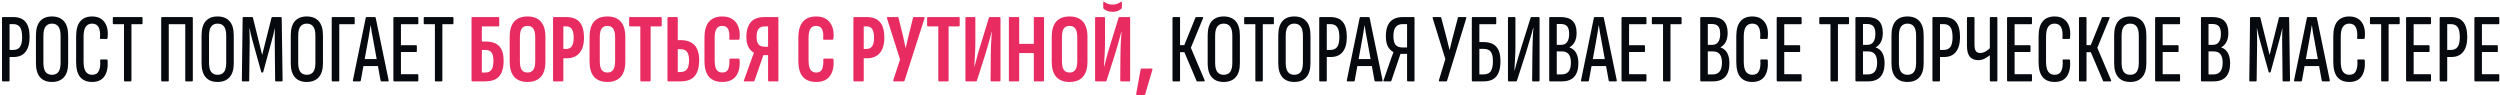
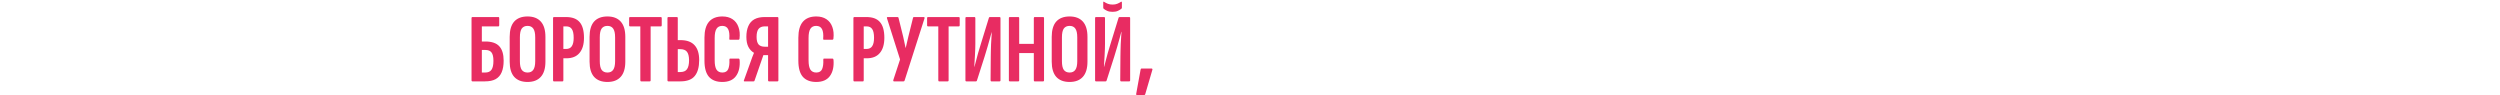
<svg xmlns="http://www.w3.org/2000/svg" width="891" height="34" viewBox="0 0 891 34" fill="none">
-   <path d="M0.995 29C0.808 29 0.715 28.883 0.715 28.65V6.425C0.715 6.192 0.808 6.075 0.995 6.075H4.635C6.688 6.075 8.182 6.658 9.115 7.825C10.072 8.968 10.55 10.765 10.55 13.215C10.55 15.502 10.06 17.263 9.08 18.5C8.123 19.713 6.7 20.32 4.81 20.32H3.41V28.65C3.41 28.883 3.328 29 3.165 29H0.995ZM3.41 17.8H4.635C5.778 17.8 6.607 17.438 7.12 16.715C7.633 15.968 7.89 14.825 7.89 13.285C7.89 11.605 7.633 10.403 7.12 9.68C6.607 8.957 5.813 8.595 4.74 8.595H3.41V17.8ZM18.513 29.21C16.67 29.21 15.258 28.65 14.278 27.53C13.298 26.41 12.808 24.742 12.808 22.525V12.62C12.808 10.357 13.298 8.665 14.278 7.545C15.258 6.425 16.67 5.865 18.513 5.865C20.356 5.865 21.78 6.425 22.783 7.545C23.786 8.665 24.288 10.357 24.288 12.62V22.525C24.288 24.742 23.786 26.41 22.783 27.53C21.78 28.65 20.356 29.21 18.513 29.21ZM18.513 26.655C19.54 26.655 20.31 26.317 20.823 25.64C21.336 24.94 21.593 23.843 21.593 22.35V12.76C21.593 11.243 21.336 10.147 20.823 9.47C20.31 8.77 19.54 8.42 18.513 8.42C17.533 8.42 16.775 8.77 16.238 9.47C15.725 10.147 15.468 11.243 15.468 12.76V22.35C15.468 23.843 15.725 24.94 16.238 25.64C16.775 26.317 17.533 26.655 18.513 26.655ZM32.834 29.21C30.968 29.21 29.544 28.627 28.564 27.46C27.608 26.293 27.129 24.508 27.129 22.105V12.97C27.129 10.59 27.608 8.817 28.564 7.65C29.544 6.46 30.968 5.865 32.834 5.865C34.188 5.865 35.296 6.18 36.159 6.81C37.046 7.44 37.676 8.327 38.049 9.47C38.423 10.613 38.516 11.978 38.329 13.565C38.283 13.775 38.201 13.88 38.084 13.88H35.914C35.681 13.88 35.588 13.752 35.634 13.495C35.774 11.838 35.611 10.578 35.144 9.715C34.701 8.852 33.931 8.42 32.834 8.42C31.831 8.42 31.073 8.793 30.559 9.54C30.046 10.263 29.789 11.453 29.789 13.11V21.93C29.789 23.587 30.046 24.788 30.559 25.535C31.096 26.282 31.854 26.655 32.834 26.655C34.001 26.655 34.794 26.2 35.214 25.29C35.658 24.38 35.821 23.143 35.704 21.58C35.658 21.323 35.751 21.195 35.984 21.195H38.014C38.224 21.195 38.341 21.323 38.364 21.58C38.528 23.983 38.143 25.862 37.209 27.215C36.276 28.545 34.818 29.21 32.834 29.21ZM44.435 29C44.271 29 44.19 28.883 44.19 28.65V8.63H40.515C40.305 8.63 40.2 8.513 40.2 8.28V6.425C40.2 6.192 40.305 6.075 40.515 6.075H50.525C50.711 6.075 50.805 6.192 50.805 6.425V8.28C50.805 8.513 50.711 8.63 50.525 8.63H46.85V28.65C46.85 28.883 46.756 29 46.57 29H44.435ZM57.733 29C57.547 29 57.453 28.883 57.453 28.65V6.425C57.453 6.192 57.547 6.075 57.733 6.075H68.443C68.63 6.075 68.723 6.192 68.723 6.425V28.65C68.723 28.883 68.618 29 68.408 29H66.308C66.122 29 66.028 28.883 66.028 28.65V8.63H60.148V28.65C60.148 28.883 60.067 29 59.903 29H57.733ZM77.541 29.21C75.698 29.21 74.286 28.65 73.306 27.53C72.326 26.41 71.836 24.742 71.836 22.525V12.62C71.836 10.357 72.326 8.665 73.306 7.545C74.286 6.425 75.698 5.865 77.541 5.865C79.385 5.865 80.808 6.425 81.811 7.545C82.815 8.665 83.316 10.357 83.316 12.62V22.525C83.316 24.742 82.815 26.41 81.811 27.53C80.808 28.65 79.385 29.21 77.541 29.21ZM77.541 26.655C78.568 26.655 79.338 26.317 79.851 25.64C80.365 24.94 80.621 23.843 80.621 22.35V12.76C80.621 11.243 80.365 10.147 79.851 9.47C79.338 8.77 78.568 8.42 77.541 8.42C76.561 8.42 75.803 8.77 75.266 9.47C74.753 10.147 74.496 11.243 74.496 12.76V22.35C74.496 23.843 74.753 24.94 75.266 25.64C75.803 26.317 76.561 26.655 77.541 26.655ZM86.403 29C86.263 29 86.193 28.895 86.193 28.685L86.473 6.425C86.473 6.192 86.566 6.075 86.753 6.075H89.833C90.019 6.075 90.124 6.157 90.148 6.32L93.438 19.585L96.763 6.32C96.786 6.157 96.891 6.075 97.078 6.075H100.158C100.321 6.075 100.403 6.192 100.403 6.425L100.718 28.685C100.718 28.895 100.624 29 100.438 29H98.338C98.151 29 98.058 28.883 98.058 28.65L97.918 14.965C97.918 14.195 97.918 13.39 97.918 12.55C97.941 11.687 97.964 10.87 97.988 10.1H97.953C97.813 10.823 97.638 11.558 97.428 12.305C97.241 13.028 97.054 13.74 96.868 14.44L93.823 25.605C93.799 25.768 93.694 25.85 93.508 25.85H93.368C93.204 25.85 93.111 25.768 93.088 25.605L89.973 14.405C89.786 13.705 89.599 12.993 89.413 12.27C89.249 11.547 89.098 10.823 88.958 10.1H88.888C88.934 10.87 88.958 11.675 88.958 12.515C88.981 13.355 88.993 14.16 88.993 14.93L88.818 28.65C88.818 28.883 88.736 29 88.573 29H86.403ZM109.328 29.21C107.485 29.21 106.073 28.65 105.093 27.53C104.113 26.41 103.623 24.742 103.623 22.525V12.62C103.623 10.357 104.113 8.665 105.093 7.545C106.073 6.425 107.485 5.865 109.328 5.865C111.172 5.865 112.595 6.425 113.598 7.545C114.602 8.665 115.103 10.357 115.103 12.62V22.525C115.103 24.742 114.602 26.41 113.598 27.53C112.595 28.65 111.172 29.21 109.328 29.21ZM109.328 26.655C110.355 26.655 111.125 26.317 111.638 25.64C112.152 24.94 112.408 23.843 112.408 22.35V12.76C112.408 11.243 112.152 10.147 111.638 9.47C111.125 8.77 110.355 8.42 109.328 8.42C108.348 8.42 107.59 8.77 107.053 9.47C106.54 10.147 106.283 11.243 106.283 12.76V22.35C106.283 23.843 106.54 24.94 107.053 25.64C107.59 26.317 108.348 26.655 109.328 26.655ZM118.505 29C118.318 29 118.225 28.883 118.225 28.65V6.425C118.225 6.192 118.306 6.075 118.47 6.075H126.205C126.345 6.075 126.415 6.192 126.415 6.425V8.28C126.415 8.513 126.345 8.63 126.205 8.63H120.92V28.65C120.92 28.883 120.838 29 120.675 29H118.505ZM125.982 29C125.795 29 125.725 28.872 125.772 28.615L130.357 6.32C130.38 6.157 130.485 6.075 130.672 6.075H133.577C133.763 6.075 133.868 6.157 133.892 6.32L138.512 28.615C138.535 28.872 138.465 29 138.302 29H135.957C135.793 29 135.688 28.918 135.642 28.755L132.947 13.915C132.807 13.098 132.655 12.293 132.492 11.5C132.352 10.683 132.235 9.878 132.142 9.085H132.072C131.955 9.878 131.827 10.683 131.687 11.5C131.57 12.293 131.43 13.11 131.267 13.95L128.572 28.755C128.548 28.918 128.455 29 128.292 29H125.982ZM129.097 23.54L129.552 21.055H134.627L135.152 23.54H129.097ZM140.517 29C140.307 29 140.202 28.883 140.202 28.65V6.425C140.202 6.192 140.296 6.075 140.482 6.075H148.812C148.999 6.075 149.092 6.192 149.092 6.425V8.28C149.092 8.513 148.999 8.63 148.812 8.63H142.897V16.12H148.322C148.486 16.12 148.567 16.237 148.567 16.47V18.22C148.567 18.43 148.486 18.535 148.322 18.535H142.897V26.445H148.812C148.999 26.445 149.092 26.562 149.092 26.795V28.65C149.092 28.883 148.999 29 148.812 29H140.517ZM155.245 29C155.082 29 155 28.883 155 28.65V8.63H151.325C151.115 8.63 151.01 8.513 151.01 8.28V6.425C151.01 6.192 151.115 6.075 151.325 6.075H161.335C161.522 6.075 161.615 6.192 161.615 6.425V8.28C161.615 8.513 161.522 8.63 161.335 8.63H157.66V28.65C157.66 28.883 157.567 29 157.38 29H155.245ZM418.158 29C417.971 29 417.878 28.883 417.878 28.65V6.425C417.878 6.192 417.971 6.075 418.158 6.075H420.293C420.48 6.075 420.573 6.192 420.573 6.425V16.085H422.078L426.068 6.25C426.115 6.18 426.161 6.133 426.208 6.11C426.278 6.087 426.336 6.075 426.383 6.075H428.623C428.716 6.075 428.775 6.11 428.798 6.18C428.821 6.25 428.81 6.355 428.763 6.495L424.423 17.03L429.323 28.58C429.416 28.86 429.335 29 429.078 29H426.733C426.663 29 426.605 29 426.558 29C426.535 28.977 426.5 28.918 426.453 28.825L422.113 18.605H420.573V28.65C420.573 28.883 420.48 29 420.293 29H418.158ZM436.12 29.21C434.277 29.21 432.865 28.65 431.885 27.53C430.905 26.41 430.415 24.742 430.415 22.525V12.62C430.415 10.357 430.905 8.665 431.885 7.545C432.865 6.425 434.277 5.865 436.12 5.865C437.964 5.865 439.387 6.425 440.39 7.545C441.394 8.665 441.895 10.357 441.895 12.62V22.525C441.895 24.742 441.394 26.41 440.39 27.53C439.387 28.65 437.964 29.21 436.12 29.21ZM436.12 26.655C437.147 26.655 437.917 26.317 438.43 25.64C438.944 24.94 439.2 23.843 439.2 22.35V12.76C439.2 11.243 438.944 10.147 438.43 9.47C437.917 8.77 437.147 8.42 436.12 8.42C435.14 8.42 434.382 8.77 433.845 9.47C433.332 10.147 433.075 11.243 433.075 12.76V22.35C433.075 23.843 433.332 24.94 433.845 25.64C434.382 26.317 435.14 26.655 436.12 26.655ZM447.652 29C447.489 29 447.407 28.883 447.407 28.65V8.63H443.732C443.522 8.63 443.417 8.513 443.417 8.28V6.425C443.417 6.192 443.522 6.075 443.732 6.075H453.742C453.929 6.075 454.022 6.192 454.022 6.425V8.28C454.022 8.513 453.929 8.63 453.742 8.63H450.067V28.65C450.067 28.883 449.974 29 449.787 29H447.652ZM461.277 29.21C459.433 29.21 458.022 28.65 457.042 27.53C456.062 26.41 455.572 24.742 455.572 22.525V12.62C455.572 10.357 456.062 8.665 457.042 7.545C458.022 6.425 459.433 5.865 461.277 5.865C463.12 5.865 464.543 6.425 465.547 7.545C466.55 8.665 467.052 10.357 467.052 12.62V22.525C467.052 24.742 466.55 26.41 465.547 27.53C464.543 28.65 463.12 29.21 461.277 29.21ZM461.277 26.655C462.303 26.655 463.073 26.317 463.587 25.64C464.1 24.94 464.357 23.843 464.357 22.35V12.76C464.357 11.243 464.1 10.147 463.587 9.47C463.073 8.77 462.303 8.42 461.277 8.42C460.297 8.42 459.538 8.77 459.002 9.47C458.488 10.147 458.232 11.243 458.232 12.76V22.35C458.232 23.843 458.488 24.94 459.002 25.64C459.538 26.317 460.297 26.655 461.277 26.655ZM470.453 29C470.266 29 470.173 28.883 470.173 28.65V6.425C470.173 6.192 470.266 6.075 470.453 6.075H474.093C476.146 6.075 477.64 6.658 478.573 7.825C479.53 8.968 480.008 10.765 480.008 13.215C480.008 15.502 479.518 17.263 478.538 18.5C477.581 19.713 476.158 20.32 474.268 20.32H472.868V28.65C472.868 28.883 472.786 29 472.623 29H470.453ZM472.868 17.8H474.093C475.236 17.8 476.065 17.438 476.578 16.715C477.091 15.968 477.348 14.825 477.348 13.285C477.348 11.605 477.091 10.403 476.578 9.68C476.065 8.957 475.271 8.595 474.198 8.595H472.868V17.8ZM480.22 29C480.033 29 479.963 28.872 480.01 28.615L484.595 6.32C484.618 6.157 484.723 6.075 484.91 6.075H487.815C488.002 6.075 488.107 6.157 488.13 6.32L492.75 28.615C492.773 28.872 492.703 29 492.54 29H490.195C490.032 29 489.927 28.918 489.88 28.755L487.185 13.915C487.045 13.098 486.893 12.293 486.73 11.5C486.59 10.683 486.473 9.878 486.38 9.085H486.31C486.193 9.878 486.065 10.683 485.925 11.5C485.808 12.293 485.668 13.11 485.505 13.95L482.81 28.755C482.787 28.918 482.693 29 482.53 29H480.22ZM483.335 23.54L483.79 21.055H488.865L489.39 23.54H483.335ZM493.219 29C493.009 29 492.974 28.86 493.114 28.58L495.459 21.825C495.646 21.288 495.832 20.752 496.019 20.215C496.229 19.678 496.427 19.153 496.614 18.64V18.57C495.727 18.08 495.051 17.38 494.584 16.47C494.141 15.537 493.919 14.358 493.919 12.935C493.919 11.395 494.141 10.123 494.584 9.12C495.051 8.093 495.727 7.335 496.614 6.845C497.524 6.332 498.644 6.075 499.974 6.075H503.894C504.057 6.075 504.139 6.192 504.139 6.425V28.65C504.139 28.883 504.057 29 503.894 29H501.724C501.561 29 501.479 28.883 501.479 28.65V19.2H499.134L495.879 28.79C495.856 28.86 495.809 28.918 495.739 28.965C495.692 28.988 495.634 29 495.564 29H493.219ZM499.834 16.925H501.479V8.595H499.869C498.772 8.595 497.956 8.945 497.419 9.645C496.882 10.322 496.614 11.407 496.614 12.9C496.614 14.323 496.871 15.35 497.384 15.98C497.921 16.61 498.737 16.925 499.834 16.925ZM513.061 29C512.944 29 512.862 28.965 512.816 28.895C512.792 28.825 512.792 28.732 512.816 28.615L515.126 21.055L510.611 6.495C510.541 6.215 510.622 6.075 510.856 6.075H513.376C513.516 6.075 513.609 6.145 513.656 6.285L515.616 13.74C515.779 14.393 515.942 15.058 516.106 15.735C516.269 16.412 516.432 17.077 516.596 17.73H516.666C516.829 17.077 516.992 16.412 517.156 15.735C517.319 15.058 517.482 14.393 517.646 13.74L519.606 6.285C519.652 6.145 519.734 6.075 519.851 6.075H522.336C522.569 6.075 522.651 6.215 522.581 6.495L515.721 28.79C515.674 28.93 515.581 29 515.441 29H513.061ZM524.868 29C524.658 29 524.553 28.883 524.553 28.65V6.425C524.553 6.192 524.658 6.075 524.868 6.075H533.023C533.186 6.075 533.268 6.192 533.268 6.425V8.28C533.268 8.513 533.175 8.63 532.988 8.63H527.248V15H528.718C530.818 15 532.346 15.56 533.303 16.68C534.283 17.777 534.773 19.492 534.773 21.825C534.773 23.435 534.551 24.777 534.108 25.85C533.688 26.9 533.035 27.693 532.148 28.23C531.261 28.743 530.106 29 528.683 29H524.868ZM527.248 26.515H528.683C529.92 26.515 530.795 26.142 531.308 25.395C531.821 24.648 532.078 23.447 532.078 21.79C532.078 20.227 531.821 19.107 531.308 18.43C530.795 17.753 529.92 17.415 528.683 17.415H527.248V26.515ZM537.719 29C537.532 29 537.439 28.883 537.439 28.65V6.425C537.439 6.192 537.532 6.075 537.719 6.075H539.819C540.005 6.075 540.099 6.192 540.099 6.425V16.855C540.099 17.322 540.087 17.928 540.064 18.675C540.04 19.398 540.005 20.18 539.959 21.02C539.912 21.837 539.865 22.618 539.819 23.365C539.795 24.088 539.772 24.683 539.749 25.15H539.819C539.982 24.497 540.18 23.727 540.414 22.84C540.67 21.93 540.95 20.962 541.254 19.935C541.557 18.885 541.872 17.858 542.199 16.855L545.524 6.285C545.57 6.145 545.664 6.075 545.804 6.075H548.429C548.615 6.075 548.709 6.192 548.709 6.425V28.65C548.709 28.883 548.604 29 548.394 29H546.329C546.142 29 546.049 28.883 546.049 28.65L546.154 18.71C546.154 18.173 546.165 17.52 546.189 16.75C546.212 15.98 546.235 15.175 546.259 14.335C546.305 13.495 546.34 12.69 546.364 11.92C546.41 11.15 546.457 10.485 546.504 9.925H546.434C546.247 10.672 546.014 11.535 545.734 12.515C545.454 13.472 545.15 14.475 544.824 15.525C544.52 16.575 544.205 17.637 543.879 18.71L540.624 28.79C540.577 28.93 540.46 29 540.274 29H537.719ZM552.486 29C552.253 29 552.136 28.883 552.136 28.65V6.425C552.136 6.192 552.253 6.075 552.486 6.075H556.161C558.121 6.075 559.568 6.542 560.501 7.475C561.434 8.408 561.901 9.82 561.901 11.71C561.901 12.947 561.691 13.997 561.271 14.86C560.851 15.7 560.221 16.365 559.381 16.855V16.925C560.408 17.252 561.189 17.893 561.726 18.85C562.263 19.807 562.531 21.032 562.531 22.525C562.531 24.648 562.041 26.258 561.061 27.355C560.081 28.452 558.611 29 556.651 29H552.486ZM554.831 26.515H556.581C557.678 26.515 558.494 26.177 559.031 25.5C559.591 24.823 559.871 23.762 559.871 22.315C559.871 20.962 559.603 19.958 559.066 19.305C558.553 18.652 557.748 18.325 556.651 18.325H554.831V26.515ZM554.831 15.98H556.406C557.339 15.98 558.039 15.653 558.506 15C558.996 14.323 559.241 13.355 559.241 12.095C559.241 10.835 559.008 9.937 558.541 9.4C558.074 8.84 557.339 8.56 556.336 8.56H554.831V15.98ZM563.687 29C563.5 29 563.43 28.872 563.477 28.615L568.062 6.32C568.085 6.157 568.19 6.075 568.377 6.075H571.282C571.468 6.075 571.573 6.157 571.597 6.32L576.217 28.615C576.24 28.872 576.17 29 576.007 29H573.662C573.498 29 573.393 28.918 573.347 28.755L570.652 13.915C570.512 13.098 570.36 12.293 570.197 11.5C570.057 10.683 569.94 9.878 569.847 9.085H569.777C569.66 9.878 569.532 10.683 569.392 11.5C569.275 12.293 569.135 13.11 568.972 13.95L566.277 28.755C566.253 28.918 566.16 29 565.997 29H563.687ZM566.802 23.54L567.257 21.055H572.332L572.857 23.54H566.802ZM578.222 29C578.012 29 577.907 28.883 577.907 28.65V6.425C577.907 6.192 578.001 6.075 578.187 6.075H586.517C586.704 6.075 586.797 6.192 586.797 6.425V8.28C586.797 8.513 586.704 8.63 586.517 8.63H580.602V16.12H586.027C586.191 16.12 586.272 16.237 586.272 16.47V18.22C586.272 18.43 586.191 18.535 586.027 18.535H580.602V26.445H586.517C586.704 26.445 586.797 26.562 586.797 26.795V28.65C586.797 28.883 586.704 29 586.517 29H578.222ZM592.95 29C592.787 29 592.705 28.883 592.705 28.65V8.63H589.03C588.82 8.63 588.715 8.513 588.715 8.28V6.425C588.715 6.192 588.82 6.075 589.03 6.075H599.04C599.227 6.075 599.32 6.192 599.32 6.425V8.28C599.32 8.513 599.227 8.63 599.04 8.63H595.365V28.65C595.365 28.883 595.272 29 595.085 29H592.95ZM606.319 29C606.086 29 605.969 28.883 605.969 28.65V6.425C605.969 6.192 606.086 6.075 606.319 6.075H609.994C611.954 6.075 613.401 6.542 614.334 7.475C615.267 8.408 615.734 9.82 615.734 11.71C615.734 12.947 615.524 13.997 615.104 14.86C614.684 15.7 614.054 16.365 613.214 16.855V16.925C614.241 17.252 615.022 17.893 615.559 18.85C616.096 19.807 616.364 21.032 616.364 22.525C616.364 24.648 615.874 26.258 614.894 27.355C613.914 28.452 612.444 29 610.484 29H606.319ZM608.664 26.515H610.414C611.511 26.515 612.327 26.177 612.864 25.5C613.424 24.823 613.704 23.762 613.704 22.315C613.704 20.962 613.436 19.958 612.899 19.305C612.386 18.652 611.581 18.325 610.484 18.325H608.664V26.515ZM608.664 15.98H610.239C611.172 15.98 611.872 15.653 612.339 15C612.829 14.323 613.074 13.355 613.074 12.095C613.074 10.835 612.841 9.937 612.374 9.4C611.907 8.84 611.172 8.56 610.169 8.56H608.664V15.98ZM624.519 29.21C622.652 29.21 621.229 28.627 620.249 27.46C619.292 26.293 618.814 24.508 618.814 22.105V12.97C618.814 10.59 619.292 8.817 620.249 7.65C621.229 6.46 622.652 5.865 624.519 5.865C625.872 5.865 626.981 6.18 627.844 6.81C628.731 7.44 629.361 8.327 629.734 9.47C630.107 10.613 630.201 11.978 630.014 13.565C629.967 13.775 629.886 13.88 629.769 13.88H627.599C627.366 13.88 627.272 13.752 627.319 13.495C627.459 11.838 627.296 10.578 626.829 9.715C626.386 8.852 625.616 8.42 624.519 8.42C623.516 8.42 622.757 8.793 622.244 9.54C621.731 10.263 621.474 11.453 621.474 13.11V21.93C621.474 23.587 621.731 24.788 622.244 25.535C622.781 26.282 623.539 26.655 624.519 26.655C625.686 26.655 626.479 26.2 626.899 25.29C627.342 24.38 627.506 23.143 627.389 21.58C627.342 21.323 627.436 21.195 627.669 21.195H629.699C629.909 21.195 630.026 21.323 630.049 21.58C630.212 23.983 629.827 25.862 628.894 27.215C627.961 28.545 626.502 29.21 624.519 29.21ZM633.525 29C633.315 29 633.21 28.883 633.21 28.65V6.425C633.21 6.192 633.303 6.075 633.49 6.075H641.82C642.007 6.075 642.1 6.192 642.1 6.425V8.28C642.1 8.513 642.007 8.63 641.82 8.63H635.905V16.12H641.33C641.493 16.12 641.575 16.237 641.575 16.47V18.22C641.575 18.43 641.493 18.535 641.33 18.535H635.905V26.445H641.82C642.007 26.445 642.1 26.562 642.1 26.795V28.65C642.1 28.883 642.007 29 641.82 29H633.525ZM652.628 29C652.465 29 652.383 28.883 652.383 28.65V8.63H648.708C648.498 8.63 648.393 8.513 648.393 8.28V6.425C648.393 6.192 648.498 6.075 648.708 6.075H658.718C658.905 6.075 658.998 6.192 658.998 6.425V8.28C658.998 8.513 658.905 8.63 658.718 8.63H655.043V28.65C655.043 28.883 654.95 29 654.763 29H652.628ZM661.622 29C661.388 29 661.272 28.883 661.272 28.65V6.425C661.272 6.192 661.388 6.075 661.622 6.075H665.297C667.257 6.075 668.703 6.542 669.637 7.475C670.57 8.408 671.037 9.82 671.037 11.71C671.037 12.947 670.827 13.997 670.407 14.86C669.987 15.7 669.357 16.365 668.517 16.855V16.925C669.543 17.252 670.325 17.893 670.862 18.85C671.398 19.807 671.667 21.032 671.667 22.525C671.667 24.648 671.177 26.258 670.197 27.355C669.217 28.452 667.747 29 665.787 29H661.622ZM663.967 26.515H665.717C666.813 26.515 667.63 26.177 668.167 25.5C668.727 24.823 669.007 23.762 669.007 22.315C669.007 20.962 668.738 19.958 668.202 19.305C667.688 18.652 666.883 18.325 665.787 18.325H663.967V26.515ZM663.967 15.98H665.542C666.475 15.98 667.175 15.653 667.642 15C668.132 14.323 668.377 13.355 668.377 12.095C668.377 10.835 668.143 9.937 667.677 9.4C667.21 8.84 666.475 8.56 665.472 8.56H663.967V15.98ZM679.822 29.21C677.978 29.21 676.567 28.65 675.587 27.53C674.607 26.41 674.117 24.742 674.117 22.525V12.62C674.117 10.357 674.607 8.665 675.587 7.545C676.567 6.425 677.978 5.865 679.822 5.865C681.665 5.865 683.088 6.425 684.092 7.545C685.095 8.665 685.597 10.357 685.597 12.62V22.525C685.597 24.742 685.095 26.41 684.092 27.53C683.088 28.65 681.665 29.21 679.822 29.21ZM679.822 26.655C680.848 26.655 681.618 26.317 682.132 25.64C682.645 24.94 682.902 23.843 682.902 22.35V12.76C682.902 11.243 682.645 10.147 682.132 9.47C681.618 8.77 680.848 8.42 679.822 8.42C678.842 8.42 678.083 8.77 677.547 9.47C677.033 10.147 676.777 11.243 676.777 12.76V22.35C676.777 23.843 677.033 24.94 677.547 25.64C678.083 26.317 678.842 26.655 679.822 26.655ZM688.998 29C688.811 29 688.718 28.883 688.718 28.65V6.425C688.718 6.192 688.811 6.075 688.998 6.075H692.638C694.691 6.075 696.185 6.658 697.118 7.825C698.075 8.968 698.553 10.765 698.553 13.215C698.553 15.502 698.063 17.263 697.083 18.5C696.126 19.713 694.703 20.32 692.813 20.32H691.413V28.65C691.413 28.883 691.331 29 691.168 29H688.998ZM691.413 17.8H692.638C693.781 17.8 694.61 17.438 695.123 16.715C695.636 15.968 695.893 14.825 695.893 13.285C695.893 11.605 695.636 10.403 695.123 9.68C694.61 8.957 693.816 8.595 692.743 8.595H691.413V17.8ZM705.044 21.44C703.738 21.44 702.734 21.032 702.034 20.215C701.358 19.375 701.019 18.068 701.019 16.295V6.425C701.019 6.192 701.113 6.075 701.299 6.075H703.434C703.621 6.075 703.714 6.192 703.714 6.425V15.91C703.714 16.983 703.878 17.753 704.204 18.22C704.531 18.663 705.044 18.885 705.744 18.885C706.398 18.885 707.051 18.698 707.704 18.325C708.358 17.928 708.953 17.462 709.489 16.925V19.445C708.859 19.982 708.171 20.448 707.424 20.845C706.701 21.242 705.908 21.44 705.044 21.44ZM709.489 29C709.279 29 709.174 28.883 709.174 28.65V6.425C709.174 6.192 709.279 6.075 709.489 6.075H711.589C711.776 6.075 711.869 6.192 711.869 6.425V28.65C711.869 28.883 711.776 29 711.589 29H709.489ZM715.625 29C715.415 29 715.31 28.883 715.31 28.65V6.425C715.31 6.192 715.403 6.075 715.59 6.075H723.92C724.106 6.075 724.2 6.192 724.2 6.425V8.28C724.2 8.513 724.106 8.63 723.92 8.63H718.005V16.12H723.43C723.593 16.12 723.675 16.237 723.675 16.47V18.22C723.675 18.43 723.593 18.535 723.43 18.535H718.005V26.445H723.92C724.106 26.445 724.2 26.562 724.2 26.795V28.65C724.2 28.883 724.106 29 723.92 29H715.625ZM732.253 29.21C730.387 29.21 728.963 28.627 727.983 27.46C727.027 26.293 726.548 24.508 726.548 22.105V12.97C726.548 10.59 727.027 8.817 727.983 7.65C728.963 6.46 730.387 5.865 732.253 5.865C733.607 5.865 734.715 6.18 735.578 6.81C736.465 7.44 737.095 8.327 737.468 9.47C737.842 10.613 737.935 11.978 737.748 13.565C737.702 13.775 737.62 13.88 737.503 13.88H735.333C735.1 13.88 735.007 13.752 735.053 13.495C735.193 11.838 735.03 10.578 734.563 9.715C734.12 8.852 733.35 8.42 732.253 8.42C731.25 8.42 730.492 8.793 729.978 9.54C729.465 10.263 729.208 11.453 729.208 13.11V21.93C729.208 23.587 729.465 24.788 729.978 25.535C730.515 26.282 731.273 26.655 732.253 26.655C733.42 26.655 734.213 26.2 734.633 25.29C735.077 24.38 735.24 23.143 735.123 21.58C735.077 21.323 735.17 21.195 735.403 21.195H737.433C737.643 21.195 737.76 21.323 737.783 21.58C737.947 23.983 737.562 25.862 736.628 27.215C735.695 28.545 734.237 29.21 732.253 29.21ZM741.224 29C741.038 29 740.944 28.883 740.944 28.65V6.425C740.944 6.192 741.038 6.075 741.224 6.075H743.359C743.546 6.075 743.639 6.192 743.639 6.425V16.085H745.144L749.134 6.25C749.181 6.18 749.228 6.133 749.274 6.11C749.344 6.087 749.403 6.075 749.449 6.075H751.689C751.783 6.075 751.841 6.11 751.864 6.18C751.888 6.25 751.876 6.355 751.829 6.495L747.489 17.03L752.389 28.58C752.483 28.86 752.401 29 752.144 29H749.799C749.729 29 749.671 29 749.624 29C749.601 28.977 749.566 28.918 749.519 28.825L745.179 18.605H743.639V28.65C743.639 28.883 743.546 29 743.359 29H741.224ZM759.187 29.21C757.344 29.21 755.932 28.65 754.952 27.53C753.972 26.41 753.482 24.742 753.482 22.525V12.62C753.482 10.357 753.972 8.665 754.952 7.545C755.932 6.425 757.344 5.865 759.187 5.865C761.03 5.865 762.454 6.425 763.457 7.545C764.46 8.665 764.962 10.357 764.962 12.62V22.525C764.962 24.742 764.46 26.41 763.457 27.53C762.454 28.65 761.03 29.21 759.187 29.21ZM759.187 26.655C760.214 26.655 760.984 26.317 761.497 25.64C762.01 24.94 762.267 23.843 762.267 22.35V12.76C762.267 11.243 762.01 10.147 761.497 9.47C760.984 8.77 760.214 8.42 759.187 8.42C758.207 8.42 757.449 8.77 756.912 9.47C756.399 10.147 756.142 11.243 756.142 12.76V22.35C756.142 23.843 756.399 24.94 756.912 25.64C757.449 26.317 758.207 26.655 759.187 26.655ZM768.398 29C768.188 29 768.083 28.883 768.083 28.65V6.425C768.083 6.192 768.176 6.075 768.363 6.075H776.693C776.88 6.075 776.973 6.192 776.973 6.425V8.28C776.973 8.513 776.88 8.63 776.693 8.63H770.778V16.12H776.203C776.366 16.12 776.448 16.237 776.448 16.47V18.22C776.448 18.43 776.366 18.535 776.203 18.535H770.778V26.445H776.693C776.88 26.445 776.973 26.562 776.973 26.795V28.65C776.973 28.883 776.88 29 776.693 29H768.398ZM784.771 29C784.538 29 784.421 28.883 784.421 28.65V6.425C784.421 6.192 784.538 6.075 784.771 6.075H788.446C790.406 6.075 791.853 6.542 792.786 7.475C793.719 8.408 794.186 9.82 794.186 11.71C794.186 12.947 793.976 13.997 793.556 14.86C793.136 15.7 792.506 16.365 791.666 16.855V16.925C792.693 17.252 793.474 17.893 794.011 18.85C794.548 19.807 794.816 21.032 794.816 22.525C794.816 24.648 794.326 26.258 793.346 27.355C792.366 28.452 790.896 29 788.936 29H784.771ZM787.116 26.515H788.866C789.963 26.515 790.779 26.177 791.316 25.5C791.876 24.823 792.156 23.762 792.156 22.315C792.156 20.962 791.888 19.958 791.351 19.305C790.838 18.652 790.033 18.325 788.936 18.325H787.116V26.515ZM787.116 15.98H788.691C789.624 15.98 790.324 15.653 790.791 15C791.281 14.323 791.526 13.355 791.526 12.095C791.526 10.835 791.293 9.937 790.826 9.4C790.359 8.84 789.624 8.56 788.621 8.56H787.116V15.98ZM801.852 29C801.712 29 801.642 28.895 801.642 28.685L801.922 6.425C801.922 6.192 802.015 6.075 802.202 6.075H805.282C805.469 6.075 805.574 6.157 805.597 6.32L808.887 19.585L812.212 6.32C812.235 6.157 812.34 6.075 812.527 6.075H815.607C815.77 6.075 815.852 6.192 815.852 6.425L816.167 28.685C816.167 28.895 816.074 29 815.887 29H813.787C813.6 29 813.507 28.883 813.507 28.65L813.367 14.965C813.367 14.195 813.367 13.39 813.367 12.55C813.39 11.687 813.414 10.87 813.437 10.1H813.402C813.262 10.823 813.087 11.558 812.877 12.305C812.69 13.028 812.504 13.74 812.317 14.44L809.272 25.605C809.249 25.768 809.144 25.85 808.957 25.85H808.817C808.654 25.85 808.56 25.768 808.537 25.605L805.422 14.405C805.235 13.705 805.049 12.993 804.862 12.27C804.699 11.547 804.547 10.823 804.407 10.1H804.337C804.384 10.87 804.407 11.675 804.407 12.515C804.43 13.355 804.442 14.16 804.442 14.93L804.267 28.65C804.267 28.883 804.185 29 804.022 29H801.852ZM817.813 29C817.626 29 817.556 28.872 817.603 28.615L822.188 6.32C822.211 6.157 822.316 6.075 822.503 6.075H825.408C825.594 6.075 825.699 6.157 825.723 6.32L830.343 28.615C830.366 28.872 830.296 29 830.133 29H827.788C827.624 29 827.519 28.918 827.473 28.755L824.778 13.915C824.638 13.098 824.486 12.293 824.323 11.5C824.183 10.683 824.066 9.878 823.973 9.085H823.903C823.786 9.878 823.658 10.683 823.518 11.5C823.401 12.293 823.261 13.11 823.098 13.95L820.403 28.755C820.379 28.918 820.286 29 820.123 29H817.813ZM820.928 23.54L821.383 21.055H826.458L826.983 23.54H820.928ZM837.287 29.21C835.421 29.21 833.997 28.627 833.017 27.46C832.061 26.293 831.582 24.508 831.582 22.105V12.97C831.582 10.59 832.061 8.817 833.017 7.65C833.997 6.46 835.421 5.865 837.287 5.865C838.641 5.865 839.749 6.18 840.612 6.81C841.499 7.44 842.129 8.327 842.502 9.47C842.876 10.613 842.969 11.978 842.782 13.565C842.736 13.775 842.654 13.88 842.537 13.88H840.367C840.134 13.88 840.041 13.752 840.087 13.495C840.227 11.838 840.064 10.578 839.597 9.715C839.154 8.852 838.384 8.42 837.287 8.42C836.284 8.42 835.526 8.793 835.012 9.54C834.499 10.263 834.242 11.453 834.242 13.11V21.93C834.242 23.587 834.499 24.788 835.012 25.535C835.549 26.282 836.307 26.655 837.287 26.655C838.454 26.655 839.247 26.2 839.667 25.29C840.111 24.38 840.274 23.143 840.157 21.58C840.111 21.323 840.204 21.195 840.437 21.195H842.467C842.677 21.195 842.794 21.323 842.817 21.58C842.981 23.983 842.596 25.862 841.662 27.215C840.729 28.545 839.271 29.21 837.287 29.21ZM848.888 29C848.724 29 848.643 28.883 848.643 28.65V8.63H844.968C844.758 8.63 844.653 8.513 844.653 8.28V6.425C844.653 6.192 844.758 6.075 844.968 6.075H854.978C855.164 6.075 855.258 6.192 855.258 6.425V8.28C855.258 8.513 855.164 8.63 854.978 8.63H851.303V28.65C851.303 28.883 851.209 29 851.023 29H848.888ZM857.846 29C857.636 29 857.531 28.883 857.531 28.65V6.425C857.531 6.192 857.625 6.075 857.811 6.075H866.141C866.328 6.075 866.421 6.192 866.421 6.425V8.28C866.421 8.513 866.328 8.63 866.141 8.63H860.226V16.12H865.651C865.815 16.12 865.896 16.237 865.896 16.47V18.22C865.896 18.43 865.815 18.535 865.651 18.535H860.226V26.445H866.141C866.328 26.445 866.421 26.562 866.421 26.795V28.65C866.421 28.883 866.328 29 866.141 29H857.846ZM869.774 29C869.588 29 869.494 28.883 869.494 28.65V6.425C869.494 6.192 869.588 6.075 869.774 6.075H873.414C875.468 6.075 876.961 6.658 877.894 7.825C878.851 8.968 879.329 10.765 879.329 13.215C879.329 15.502 878.839 17.263 877.859 18.5C876.903 19.713 875.479 20.32 873.589 20.32H872.189V28.65C872.189 28.883 872.108 29 871.944 29H869.774ZM872.189 17.8H873.414C874.558 17.8 875.386 17.438 875.899 16.715C876.413 15.968 876.669 14.825 876.669 13.285C876.669 11.605 876.413 10.403 875.899 9.68C875.386 8.957 874.593 8.595 873.519 8.595H872.189V17.8ZM882.182 29C881.972 29 881.867 28.883 881.867 28.65V6.425C881.867 6.192 881.961 6.075 882.147 6.075H890.477C890.664 6.075 890.757 6.192 890.757 6.425V8.28C890.757 8.513 890.664 8.63 890.477 8.63H884.562V16.12H889.987C890.151 16.12 890.232 16.237 890.232 16.47V18.22C890.232 18.43 890.151 18.535 889.987 18.535H884.562V26.445H890.477C890.664 26.445 890.757 26.562 890.757 26.795V28.65C890.757 28.883 890.664 29 890.477 29H882.182Z" fill="#060A0F" />
-   <path d="M168.404 29C168.17 29 168.054 28.872 168.054 28.615V6.46C168.054 6.203 168.17 6.075 168.404 6.075H177.644C177.83 6.075 177.924 6.203 177.924 6.46V9.015C177.924 9.272 177.819 9.4 177.609 9.4H171.729V14.79H172.954C175.264 14.79 176.932 15.362 177.959 16.505C178.985 17.625 179.499 19.328 179.499 21.615C179.499 23.272 179.265 24.648 178.799 25.745C178.355 26.818 177.644 27.635 176.664 28.195C175.707 28.732 174.424 29 172.814 29H168.404ZM171.729 25.85H172.919C173.969 25.85 174.715 25.523 175.159 24.87C175.625 24.217 175.859 23.155 175.859 21.685C175.859 20.262 175.625 19.258 175.159 18.675C174.715 18.092 173.969 17.8 172.919 17.8H171.729V25.85ZM188.021 29.21C185.944 29.21 184.357 28.603 183.261 27.39C182.187 26.177 181.651 24.368 181.651 21.965V13.145C181.651 10.718 182.187 8.898 183.261 7.685C184.357 6.472 185.944 5.865 188.021 5.865C190.074 5.865 191.649 6.472 192.746 7.685C193.842 8.898 194.391 10.718 194.391 13.145V21.965C194.391 24.368 193.842 26.177 192.746 27.39C191.649 28.603 190.074 29.21 188.021 29.21ZM188.021 25.85C188.931 25.85 189.607 25.535 190.051 24.905C190.517 24.275 190.751 23.237 190.751 21.79V13.32C190.751 11.85 190.517 10.8 190.051 10.17C189.607 9.54 188.931 9.225 188.021 9.225C187.111 9.225 186.422 9.54 185.956 10.17C185.512 10.8 185.291 11.85 185.291 13.32V21.79C185.291 23.237 185.512 24.275 185.956 24.905C186.422 25.535 187.111 25.85 188.021 25.85ZM197.422 29C197.212 29 197.107 28.872 197.107 28.615V6.46C197.107 6.203 197.212 6.075 197.422 6.075H201.727C203.92 6.075 205.53 6.67 206.557 7.86C207.607 9.05 208.132 10.917 208.132 13.46C208.132 15.817 207.595 17.625 206.522 18.885C205.472 20.145 203.92 20.775 201.867 20.775H200.782V28.615C200.782 28.872 200.677 29 200.467 29H197.422ZM200.782 17.45H201.727C202.683 17.45 203.372 17.123 203.792 16.47C204.235 15.817 204.457 14.825 204.457 13.495C204.457 12.025 204.235 10.975 203.792 10.345C203.372 9.715 202.707 9.4 201.797 9.4H200.782V17.45ZM216.492 29.21C214.416 29.21 212.829 28.603 211.732 27.39C210.659 26.177 210.122 24.368 210.122 21.965V13.145C210.122 10.718 210.659 8.898 211.732 7.685C212.829 6.472 214.416 5.865 216.492 5.865C218.546 5.865 220.121 6.472 221.217 7.685C222.314 8.898 222.862 10.718 222.862 13.145V21.965C222.862 24.368 222.314 26.177 221.217 27.39C220.121 28.603 218.546 29.21 216.492 29.21ZM216.492 25.85C217.402 25.85 218.079 25.535 218.522 24.905C218.989 24.275 219.222 23.237 219.222 21.79V13.32C219.222 11.85 218.989 10.8 218.522 10.17C218.079 9.54 217.402 9.225 216.492 9.225C215.582 9.225 214.894 9.54 214.427 10.17C213.984 10.8 213.762 11.85 213.762 13.32V21.79C213.762 23.237 213.984 24.275 214.427 24.905C214.894 25.535 215.582 25.85 216.492 25.85ZM228.527 29C228.317 29 228.212 28.872 228.212 28.615V9.4H224.572C224.339 9.4 224.222 9.272 224.222 9.015V6.46C224.222 6.203 224.339 6.075 224.572 6.075H235.527C235.737 6.075 235.842 6.203 235.842 6.46V9.015C235.842 9.272 235.737 9.4 235.527 9.4H231.887V28.615C231.887 28.872 231.771 29 231.537 29H228.527ZM238.233 29C238 29 237.883 28.872 237.883 28.615V6.46C237.883 6.203 238 6.075 238.233 6.075H241.208C241.441 6.075 241.558 6.203 241.558 6.46V14.3H242.538C244.778 14.3 246.446 14.907 247.543 16.12C248.64 17.31 249.188 19.072 249.188 21.405C249.188 23.902 248.663 25.792 247.613 27.075C246.586 28.358 244.871 29 242.468 29H238.233ZM241.558 25.675H242.468C243.588 25.675 244.381 25.337 244.848 24.66C245.338 23.983 245.583 22.898 245.583 21.405C245.56 20.028 245.303 19.037 244.813 18.43C244.323 17.823 243.53 17.52 242.433 17.52H241.558V25.675ZM257.44 29.21C255.363 29.21 253.776 28.603 252.68 27.39C251.606 26.153 251.07 24.24 251.07 21.65V13.425C251.07 10.905 251.606 9.015 252.68 7.755C253.776 6.495 255.363 5.865 257.44 5.865C258.886 5.865 260.1 6.192 261.08 6.845C262.06 7.498 262.76 8.42 263.18 9.61C263.623 10.8 263.751 12.2 263.565 13.81C263.518 14.043 263.413 14.16 263.25 14.16H260.205C259.971 14.16 259.878 14.032 259.925 13.775C260.041 12.282 259.901 11.15 259.505 10.38C259.108 9.61 258.408 9.225 257.405 9.225C256.495 9.225 255.818 9.563 255.375 10.24C254.931 10.917 254.71 12.025 254.71 13.565V21.44C254.71 23.027 254.931 24.158 255.375 24.835C255.841 25.512 256.53 25.85 257.44 25.85C258.49 25.85 259.19 25.442 259.54 24.625C259.89 23.785 260.03 22.677 259.96 21.3C259.936 21.02 260.03 20.88 260.24 20.88H263.215C263.425 20.88 263.553 21.02 263.6 21.3C263.786 23.75 263.355 25.687 262.305 27.11C261.278 28.51 259.656 29.21 257.44 29.21ZM265.342 29C265.085 29 265.027 28.848 265.167 28.545L267.512 22.035C267.699 21.498 267.885 20.973 268.072 20.46C268.282 19.923 268.492 19.398 268.702 18.885V18.815C267.839 18.302 267.174 17.59 266.707 16.68C266.24 15.747 266.007 14.568 266.007 13.145C266.007 11.628 266.24 10.345 266.707 9.295C267.174 8.222 267.885 7.417 268.842 6.88C269.822 6.343 271.035 6.075 272.482 6.075H277.067C277.3 6.075 277.417 6.203 277.417 6.46V28.615C277.417 28.872 277.3 29 277.067 29H274.092C273.859 29 273.742 28.872 273.742 28.615V19.655H272.062L268.912 28.755C268.889 28.848 268.842 28.918 268.772 28.965C268.702 28.988 268.62 29 268.527 29H265.342ZM272.517 16.645H273.742V9.4H272.552C271.572 9.4 270.837 9.703 270.347 10.31C269.88 10.893 269.647 11.838 269.647 13.145C269.647 14.382 269.88 15.28 270.347 15.84C270.837 16.377 271.56 16.645 272.517 16.645ZM290.902 29.21C288.825 29.21 287.238 28.603 286.142 27.39C285.068 26.153 284.532 24.24 284.532 21.65V13.425C284.532 10.905 285.068 9.015 286.142 7.755C287.238 6.495 288.825 5.865 290.902 5.865C292.348 5.865 293.562 6.192 294.542 6.845C295.522 7.498 296.222 8.42 296.642 9.61C297.085 10.8 297.213 12.2 297.027 13.81C296.98 14.043 296.875 14.16 296.712 14.16H293.667C293.433 14.16 293.34 14.032 293.387 13.775C293.503 12.282 293.363 11.15 292.967 10.38C292.57 9.61 291.87 9.225 290.867 9.225C289.957 9.225 289.28 9.563 288.837 10.24C288.393 10.917 288.172 12.025 288.172 13.565V21.44C288.172 23.027 288.393 24.158 288.837 24.835C289.303 25.512 289.992 25.85 290.902 25.85C291.952 25.85 292.652 25.442 293.002 24.625C293.352 23.785 293.492 22.677 293.422 21.3C293.398 21.02 293.492 20.88 293.702 20.88H296.677C296.887 20.88 297.015 21.02 297.062 21.3C297.248 23.75 296.817 25.687 295.767 27.11C294.74 28.51 293.118 29.21 290.902 29.21ZM304.472 29C304.262 29 304.157 28.872 304.157 28.615V6.46C304.157 6.203 304.262 6.075 304.472 6.075H308.777C310.971 6.075 312.581 6.67 313.607 7.86C314.657 9.05 315.182 10.917 315.182 13.46C315.182 15.817 314.646 17.625 313.572 18.885C312.522 20.145 310.971 20.775 308.917 20.775H307.832V28.615C307.832 28.872 307.727 29 307.517 29H304.472ZM307.832 17.45H308.777C309.734 17.45 310.422 17.123 310.842 16.47C311.286 15.817 311.507 14.825 311.507 13.495C311.507 12.025 311.286 10.975 310.842 10.345C310.422 9.715 309.757 9.4 308.847 9.4H307.832V17.45ZM318.647 29C318.531 29 318.449 28.965 318.402 28.895C318.356 28.802 318.344 28.685 318.367 28.545L320.782 21.195L316.127 6.53C316.034 6.227 316.116 6.075 316.372 6.075H319.872C320.059 6.075 320.176 6.157 320.222 6.32L321.902 13.11C322.042 13.763 322.182 14.417 322.322 15.07C322.462 15.723 322.602 16.377 322.742 17.03H322.812C322.976 16.377 323.127 15.723 323.267 15.07C323.407 14.417 323.559 13.763 323.722 13.11L325.402 6.355C325.426 6.168 325.531 6.075 325.717 6.075H329.217C329.474 6.075 329.567 6.227 329.497 6.53L322.392 28.72C322.322 28.907 322.194 29 322.007 29H318.647ZM334.724 29C334.514 29 334.409 28.872 334.409 28.615V9.4H330.769C330.535 9.4 330.419 9.272 330.419 9.015V6.46C330.419 6.203 330.535 6.075 330.769 6.075H341.724C341.934 6.075 342.039 6.203 342.039 6.46V9.015C342.039 9.272 341.934 9.4 341.724 9.4H338.084V28.615C338.084 28.872 337.967 29 337.734 29H334.724ZM344.429 29C344.196 29 344.079 28.872 344.079 28.615V6.46C344.079 6.203 344.196 6.075 344.429 6.075H347.299C347.509 6.075 347.614 6.203 347.614 6.46V15.56C347.614 16.027 347.603 16.633 347.579 17.38C347.556 18.103 347.521 18.873 347.474 19.69C347.428 20.483 347.381 21.253 347.334 22C347.288 22.723 347.253 23.318 347.229 23.785H347.299C347.463 23.178 347.649 22.478 347.859 21.685C348.069 20.868 348.314 19.947 348.594 18.92C348.898 17.893 349.236 16.773 349.609 15.56L352.444 6.355C352.491 6.168 352.608 6.075 352.794 6.075H356.224C356.458 6.075 356.574 6.203 356.574 6.46V28.615C356.574 28.872 356.458 29 356.224 29H353.354C353.144 29 353.039 28.872 353.039 28.615L353.109 20.075C353.109 19.538 353.121 18.885 353.144 18.115C353.168 17.345 353.191 16.552 353.214 15.735C353.261 14.895 353.308 14.102 353.354 13.355C353.401 12.585 353.448 11.92 353.494 11.36H353.424C353.238 12.06 353.028 12.842 352.794 13.705C352.561 14.545 352.293 15.502 351.989 16.575C351.686 17.625 351.336 18.792 350.939 20.075L348.174 28.72C348.128 28.907 348.011 29 347.824 29H344.429ZM359.913 29C359.679 29 359.563 28.872 359.563 28.615V6.46C359.563 6.203 359.679 6.075 359.913 6.075H362.888C363.121 6.075 363.238 6.203 363.238 6.46V15.63H368.453V6.46C368.453 6.203 368.558 6.075 368.768 6.075H371.743C371.976 6.075 372.093 6.203 372.093 6.46V28.615C372.093 28.872 371.976 29 371.743 29H368.768C368.558 29 368.453 28.872 368.453 28.615V18.92H363.238V28.615C363.238 28.872 363.121 29 362.888 29H359.913ZM381.204 29.21C379.128 29.21 377.541 28.603 376.444 27.39C375.371 26.177 374.834 24.368 374.834 21.965V13.145C374.834 10.718 375.371 8.898 376.444 7.685C377.541 6.472 379.128 5.865 381.204 5.865C383.258 5.865 384.833 6.472 385.929 7.685C387.026 8.898 387.574 10.718 387.574 13.145V21.965C387.574 24.368 387.026 26.177 385.929 27.39C384.833 28.603 383.258 29.21 381.204 29.21ZM381.204 25.85C382.114 25.85 382.791 25.535 383.234 24.905C383.701 24.275 383.934 23.237 383.934 21.79V13.32C383.934 11.85 383.701 10.8 383.234 10.17C382.791 9.54 382.114 9.225 381.204 9.225C380.294 9.225 379.606 9.54 379.139 10.17C378.696 10.8 378.474 11.85 378.474 13.32V21.79C378.474 23.237 378.696 24.275 379.139 24.905C379.606 25.535 380.294 25.85 381.204 25.85ZM390.64 29C390.407 29 390.29 28.872 390.29 28.615V6.46C390.29 6.203 390.407 6.075 390.64 6.075H393.51C393.72 6.075 393.825 6.203 393.825 6.46V15.56C393.825 16.027 393.813 16.633 393.79 17.38C393.767 18.103 393.732 18.873 393.685 19.69C393.638 20.483 393.592 21.253 393.545 22C393.498 22.723 393.463 23.318 393.44 23.785H393.51C393.673 23.178 393.86 22.478 394.07 21.685C394.28 20.868 394.525 19.947 394.805 18.92C395.108 17.893 395.447 16.773 395.82 15.56L398.655 6.355C398.702 6.168 398.818 6.075 399.005 6.075H402.435C402.668 6.075 402.785 6.203 402.785 6.46V28.615C402.785 28.872 402.668 29 402.435 29H399.565C399.355 29 399.25 28.872 399.25 28.615L399.32 20.075C399.32 19.538 399.332 18.885 399.355 18.115C399.378 17.345 399.402 16.552 399.425 15.735C399.472 14.895 399.518 14.102 399.565 13.355C399.612 12.585 399.658 11.92 399.705 11.36H399.635C399.448 12.06 399.238 12.842 399.005 13.705C398.772 14.545 398.503 15.502 398.2 16.575C397.897 17.625 397.547 18.792 397.15 20.075L394.385 28.72C394.338 28.907 394.222 29 394.035 29H390.64ZM396.52 4.22C395.75 4.22 395.108 4.103 394.595 3.87C394.082 3.637 393.662 3.38 393.335 3.1C393.242 3.007 393.195 2.878 393.195 2.715V0.86C393.195 0.58 393.312 0.522 393.545 0.685C393.942 0.942 394.373 1.163 394.84 1.35C395.33 1.537 395.89 1.63 396.52 1.63C397.173 1.63 397.722 1.537 398.165 1.35C398.632 1.163 399.063 0.942 399.46 0.685C399.553 0.592 399.635 0.568 399.705 0.615C399.798 0.638 399.845 0.72 399.845 0.86V2.715C399.845 2.902 399.787 3.03 399.67 3.1C399.343 3.38 398.923 3.637 398.41 3.87C397.92 4.103 397.29 4.22 396.52 4.22ZM405.249 33.865C404.992 33.865 404.887 33.737 404.934 33.48L406.509 24.8C406.555 24.543 406.684 24.415 406.894 24.415H410.394C410.534 24.415 410.627 24.462 410.674 24.555C410.744 24.625 410.755 24.73 410.709 24.87L408.154 33.585C408.107 33.772 407.99 33.865 407.804 33.865H405.249Z" fill="#E82C62" />
+   <path d="M168.404 29C168.17 29 168.054 28.872 168.054 28.615V6.46C168.054 6.203 168.17 6.075 168.404 6.075H177.644C177.83 6.075 177.924 6.203 177.924 6.46V9.015C177.924 9.272 177.819 9.4 177.609 9.4H171.729V14.79H172.954C175.264 14.79 176.932 15.362 177.959 16.505C178.985 17.625 179.499 19.328 179.499 21.615C179.499 23.272 179.265 24.648 178.799 25.745C178.355 26.818 177.644 27.635 176.664 28.195C175.707 28.732 174.424 29 172.814 29H168.404ZM171.729 25.85H172.919C173.969 25.85 174.715 25.523 175.159 24.87C175.625 24.217 175.859 23.155 175.859 21.685C175.859 20.262 175.625 19.258 175.159 18.675C174.715 18.092 173.969 17.8 172.919 17.8H171.729V25.85ZM188.021 29.21C185.944 29.21 184.357 28.603 183.261 27.39C182.187 26.177 181.651 24.368 181.651 21.965V13.145C181.651 10.718 182.187 8.898 183.261 7.685C184.357 6.472 185.944 5.865 188.021 5.865C190.074 5.865 191.649 6.472 192.746 7.685C193.842 8.898 194.391 10.718 194.391 13.145V21.965C194.391 24.368 193.842 26.177 192.746 27.39C191.649 28.603 190.074 29.21 188.021 29.21ZM188.021 25.85C188.931 25.85 189.607 25.535 190.051 24.905C190.517 24.275 190.751 23.237 190.751 21.79V13.32C190.751 11.85 190.517 10.8 190.051 10.17C189.607 9.54 188.931 9.225 188.021 9.225C187.111 9.225 186.422 9.54 185.956 10.17C185.512 10.8 185.291 11.85 185.291 13.32V21.79C185.291 23.237 185.512 24.275 185.956 24.905C186.422 25.535 187.111 25.85 188.021 25.85ZM197.422 29C197.212 29 197.107 28.872 197.107 28.615V6.46C197.107 6.203 197.212 6.075 197.422 6.075H201.727C203.92 6.075 205.53 6.67 206.557 7.86C207.607 9.05 208.132 10.917 208.132 13.46C208.132 15.817 207.595 17.625 206.522 18.885C205.472 20.145 203.92 20.775 201.867 20.775H200.782V28.615C200.782 28.872 200.677 29 200.467 29H197.422ZM200.782 17.45H201.727C202.683 17.45 203.372 17.123 203.792 16.47C204.235 15.817 204.457 14.825 204.457 13.495C204.457 12.025 204.235 10.975 203.792 10.345C203.372 9.715 202.707 9.4 201.797 9.4H200.782V17.45ZM216.492 29.21C214.416 29.21 212.829 28.603 211.732 27.39C210.659 26.177 210.122 24.368 210.122 21.965V13.145C210.122 10.718 210.659 8.898 211.732 7.685C212.829 6.472 214.416 5.865 216.492 5.865C218.546 5.865 220.121 6.472 221.217 7.685C222.314 8.898 222.862 10.718 222.862 13.145V21.965C222.862 24.368 222.314 26.177 221.217 27.39C220.121 28.603 218.546 29.21 216.492 29.21ZM216.492 25.85C217.402 25.85 218.079 25.535 218.522 24.905C218.989 24.275 219.222 23.237 219.222 21.79V13.32C219.222 11.85 218.989 10.8 218.522 10.17C218.079 9.54 217.402 9.225 216.492 9.225C215.582 9.225 214.894 9.54 214.427 10.17C213.984 10.8 213.762 11.85 213.762 13.32V21.79C213.762 23.237 213.984 24.275 214.427 24.905C214.894 25.535 215.582 25.85 216.492 25.85ZM228.527 29C228.317 29 228.212 28.872 228.212 28.615V9.4H224.572C224.339 9.4 224.222 9.272 224.222 9.015V6.46C224.222 6.203 224.339 6.075 224.572 6.075H235.527C235.737 6.075 235.842 6.203 235.842 6.46V9.015C235.842 9.272 235.737 9.4 235.527 9.4H231.887V28.615C231.887 28.872 231.771 29 231.537 29H228.527ZM238.233 29C238 29 237.883 28.872 237.883 28.615V6.46C237.883 6.203 238 6.075 238.233 6.075H241.208C241.441 6.075 241.558 6.203 241.558 6.46V14.3H242.538C244.778 14.3 246.446 14.907 247.543 16.12C248.64 17.31 249.188 19.072 249.188 21.405C249.188 23.902 248.663 25.792 247.613 27.075C246.586 28.358 244.871 29 242.468 29H238.233ZM241.558 25.675H242.468C243.588 25.675 244.381 25.337 244.848 24.66C245.338 23.983 245.583 22.898 245.583 21.405C245.56 20.028 245.303 19.037 244.813 18.43C244.323 17.823 243.53 17.52 242.433 17.52H241.558V25.675ZM257.44 29.21C255.363 29.21 253.776 28.603 252.68 27.39C251.606 26.153 251.07 24.24 251.07 21.65V13.425C251.07 10.905 251.606 9.015 252.68 7.755C253.776 6.495 255.363 5.865 257.44 5.865C258.886 5.865 260.1 6.192 261.08 6.845C262.06 7.498 262.76 8.42 263.18 9.61C263.623 10.8 263.751 12.2 263.565 13.81C263.518 14.043 263.413 14.16 263.25 14.16H260.205C259.971 14.16 259.878 14.032 259.925 13.775C260.041 12.282 259.901 11.15 259.505 10.38C259.108 9.61 258.408 9.225 257.405 9.225C256.495 9.225 255.818 9.563 255.375 10.24C254.931 10.917 254.71 12.025 254.71 13.565V21.44C254.71 23.027 254.931 24.158 255.375 24.835C255.841 25.512 256.53 25.85 257.44 25.85C258.49 25.85 259.19 25.442 259.54 24.625C259.89 23.785 260.03 22.677 259.96 21.3C259.936 21.02 260.03 20.88 260.24 20.88H263.215C263.425 20.88 263.553 21.02 263.6 21.3C263.786 23.75 263.355 25.687 262.305 27.11C261.278 28.51 259.656 29.21 257.44 29.21ZM265.342 29C265.085 29 265.027 28.848 265.167 28.545L267.512 22.035C267.699 21.498 267.885 20.973 268.072 20.46C268.282 19.923 268.492 19.398 268.702 18.885V18.815C267.839 18.302 267.174 17.59 266.707 16.68C266.24 15.747 266.007 14.568 266.007 13.145C266.007 11.628 266.24 10.345 266.707 9.295C267.174 8.222 267.885 7.417 268.842 6.88C269.822 6.343 271.035 6.075 272.482 6.075H277.067C277.3 6.075 277.417 6.203 277.417 6.46V28.615C277.417 28.872 277.3 29 277.067 29H274.092C273.859 29 273.742 28.872 273.742 28.615V19.655H272.062L268.912 28.755C268.889 28.848 268.842 28.918 268.772 28.965C268.702 28.988 268.62 29 268.527 29H265.342ZM272.517 16.645H273.742V9.4H272.552C271.572 9.4 270.837 9.703 270.347 10.31C269.88 10.893 269.647 11.838 269.647 13.145C269.647 14.382 269.88 15.28 270.347 15.84C270.837 16.377 271.56 16.645 272.517 16.645ZM290.902 29.21C288.825 29.21 287.238 28.603 286.142 27.39C285.068 26.153 284.532 24.24 284.532 21.65V13.425C284.532 10.905 285.068 9.015 286.142 7.755C287.238 6.495 288.825 5.865 290.902 5.865C292.348 5.865 293.562 6.192 294.542 6.845C295.522 7.498 296.222 8.42 296.642 9.61C297.085 10.8 297.213 12.2 297.027 13.81C296.98 14.043 296.875 14.16 296.712 14.16H293.667C293.433 14.16 293.34 14.032 293.387 13.775C293.503 12.282 293.363 11.15 292.967 10.38C292.57 9.61 291.87 9.225 290.867 9.225C289.957 9.225 289.28 9.563 288.837 10.24C288.393 10.917 288.172 12.025 288.172 13.565V21.44C288.172 23.027 288.393 24.158 288.837 24.835C289.303 25.512 289.992 25.85 290.902 25.85C291.952 25.85 292.652 25.442 293.002 24.625C293.352 23.785 293.492 22.677 293.422 21.3C293.398 21.02 293.492 20.88 293.702 20.88H296.677C296.887 20.88 297.015 21.02 297.062 21.3C297.248 23.75 296.817 25.687 295.767 27.11C294.74 28.51 293.118 29.21 290.902 29.21ZM304.472 29C304.262 29 304.157 28.872 304.157 28.615V6.46C304.157 6.203 304.262 6.075 304.472 6.075H308.777C310.971 6.075 312.581 6.67 313.607 7.86C314.657 9.05 315.182 10.917 315.182 13.46C315.182 15.817 314.646 17.625 313.572 18.885C312.522 20.145 310.971 20.775 308.917 20.775H307.832V28.615C307.832 28.872 307.727 29 307.517 29H304.472ZM307.832 17.45H308.777C309.734 17.45 310.422 17.123 310.842 16.47C311.286 15.817 311.507 14.825 311.507 13.495C311.507 12.025 311.286 10.975 310.842 10.345C310.422 9.715 309.757 9.4 308.847 9.4H307.832V17.45ZM318.647 29C318.531 29 318.449 28.965 318.402 28.895C318.356 28.802 318.344 28.685 318.367 28.545L320.782 21.195L316.127 6.53C316.034 6.227 316.116 6.075 316.372 6.075H319.872C320.059 6.075 320.176 6.157 320.222 6.32L321.902 13.11C322.042 13.763 322.182 14.417 322.322 15.07C322.462 15.723 322.602 16.377 322.742 17.03H322.812C322.976 16.377 323.127 15.723 323.267 15.07C323.407 14.417 323.559 13.763 323.722 13.11L325.402 6.355C325.426 6.168 325.531 6.075 325.717 6.075H329.217C329.474 6.075 329.567 6.227 329.497 6.53L322.392 28.72C322.322 28.907 322.194 29 322.007 29H318.647ZM334.724 29C334.514 29 334.409 28.872 334.409 28.615V9.4H330.769C330.535 9.4 330.419 9.272 330.419 9.015V6.46C330.419 6.203 330.535 6.075 330.769 6.075H341.724C341.934 6.075 342.039 6.203 342.039 6.46V9.015C342.039 9.272 341.934 9.4 341.724 9.4H338.084V28.615C338.084 28.872 337.967 29 337.734 29H334.724ZM344.429 29C344.196 29 344.079 28.872 344.079 28.615V6.46C344.079 6.203 344.196 6.075 344.429 6.075H347.299C347.509 6.075 347.614 6.203 347.614 6.46V15.56C347.614 16.027 347.603 16.633 347.579 17.38C347.556 18.103 347.521 18.873 347.474 19.69C347.428 20.483 347.381 21.253 347.334 22C347.288 22.723 347.253 23.318 347.229 23.785H347.299C347.463 23.178 347.649 22.478 347.859 21.685C348.069 20.868 348.314 19.947 348.594 18.92C348.898 17.893 349.236 16.773 349.609 15.56L352.444 6.355C352.491 6.168 352.608 6.075 352.794 6.075H356.224C356.458 6.075 356.574 6.203 356.574 6.46V28.615C356.574 28.872 356.458 29 356.224 29H353.354C353.144 29 353.039 28.872 353.039 28.615L353.109 20.075C353.109 19.538 353.121 18.885 353.144 18.115C353.168 17.345 353.191 16.552 353.214 15.735C353.261 14.895 353.308 14.102 353.354 13.355C353.401 12.585 353.448 11.92 353.494 11.36C353.238 12.06 353.028 12.842 352.794 13.705C352.561 14.545 352.293 15.502 351.989 16.575C351.686 17.625 351.336 18.792 350.939 20.075L348.174 28.72C348.128 28.907 348.011 29 347.824 29H344.429ZM359.913 29C359.679 29 359.563 28.872 359.563 28.615V6.46C359.563 6.203 359.679 6.075 359.913 6.075H362.888C363.121 6.075 363.238 6.203 363.238 6.46V15.63H368.453V6.46C368.453 6.203 368.558 6.075 368.768 6.075H371.743C371.976 6.075 372.093 6.203 372.093 6.46V28.615C372.093 28.872 371.976 29 371.743 29H368.768C368.558 29 368.453 28.872 368.453 28.615V18.92H363.238V28.615C363.238 28.872 363.121 29 362.888 29H359.913ZM381.204 29.21C379.128 29.21 377.541 28.603 376.444 27.39C375.371 26.177 374.834 24.368 374.834 21.965V13.145C374.834 10.718 375.371 8.898 376.444 7.685C377.541 6.472 379.128 5.865 381.204 5.865C383.258 5.865 384.833 6.472 385.929 7.685C387.026 8.898 387.574 10.718 387.574 13.145V21.965C387.574 24.368 387.026 26.177 385.929 27.39C384.833 28.603 383.258 29.21 381.204 29.21ZM381.204 25.85C382.114 25.85 382.791 25.535 383.234 24.905C383.701 24.275 383.934 23.237 383.934 21.79V13.32C383.934 11.85 383.701 10.8 383.234 10.17C382.791 9.54 382.114 9.225 381.204 9.225C380.294 9.225 379.606 9.54 379.139 10.17C378.696 10.8 378.474 11.85 378.474 13.32V21.79C378.474 23.237 378.696 24.275 379.139 24.905C379.606 25.535 380.294 25.85 381.204 25.85ZM390.64 29C390.407 29 390.29 28.872 390.29 28.615V6.46C390.29 6.203 390.407 6.075 390.64 6.075H393.51C393.72 6.075 393.825 6.203 393.825 6.46V15.56C393.825 16.027 393.813 16.633 393.79 17.38C393.767 18.103 393.732 18.873 393.685 19.69C393.638 20.483 393.592 21.253 393.545 22C393.498 22.723 393.463 23.318 393.44 23.785H393.51C393.673 23.178 393.86 22.478 394.07 21.685C394.28 20.868 394.525 19.947 394.805 18.92C395.108 17.893 395.447 16.773 395.82 15.56L398.655 6.355C398.702 6.168 398.818 6.075 399.005 6.075H402.435C402.668 6.075 402.785 6.203 402.785 6.46V28.615C402.785 28.872 402.668 29 402.435 29H399.565C399.355 29 399.25 28.872 399.25 28.615L399.32 20.075C399.32 19.538 399.332 18.885 399.355 18.115C399.378 17.345 399.402 16.552 399.425 15.735C399.472 14.895 399.518 14.102 399.565 13.355C399.612 12.585 399.658 11.92 399.705 11.36H399.635C399.448 12.06 399.238 12.842 399.005 13.705C398.772 14.545 398.503 15.502 398.2 16.575C397.897 17.625 397.547 18.792 397.15 20.075L394.385 28.72C394.338 28.907 394.222 29 394.035 29H390.64ZM396.52 4.22C395.75 4.22 395.108 4.103 394.595 3.87C394.082 3.637 393.662 3.38 393.335 3.1C393.242 3.007 393.195 2.878 393.195 2.715V0.86C393.195 0.58 393.312 0.522 393.545 0.685C393.942 0.942 394.373 1.163 394.84 1.35C395.33 1.537 395.89 1.63 396.52 1.63C397.173 1.63 397.722 1.537 398.165 1.35C398.632 1.163 399.063 0.942 399.46 0.685C399.553 0.592 399.635 0.568 399.705 0.615C399.798 0.638 399.845 0.72 399.845 0.86V2.715C399.845 2.902 399.787 3.03 399.67 3.1C399.343 3.38 398.923 3.637 398.41 3.87C397.92 4.103 397.29 4.22 396.52 4.22ZM405.249 33.865C404.992 33.865 404.887 33.737 404.934 33.48L406.509 24.8C406.555 24.543 406.684 24.415 406.894 24.415H410.394C410.534 24.415 410.627 24.462 410.674 24.555C410.744 24.625 410.755 24.73 410.709 24.87L408.154 33.585C408.107 33.772 407.99 33.865 407.804 33.865H405.249Z" fill="#E82C62" />
</svg>